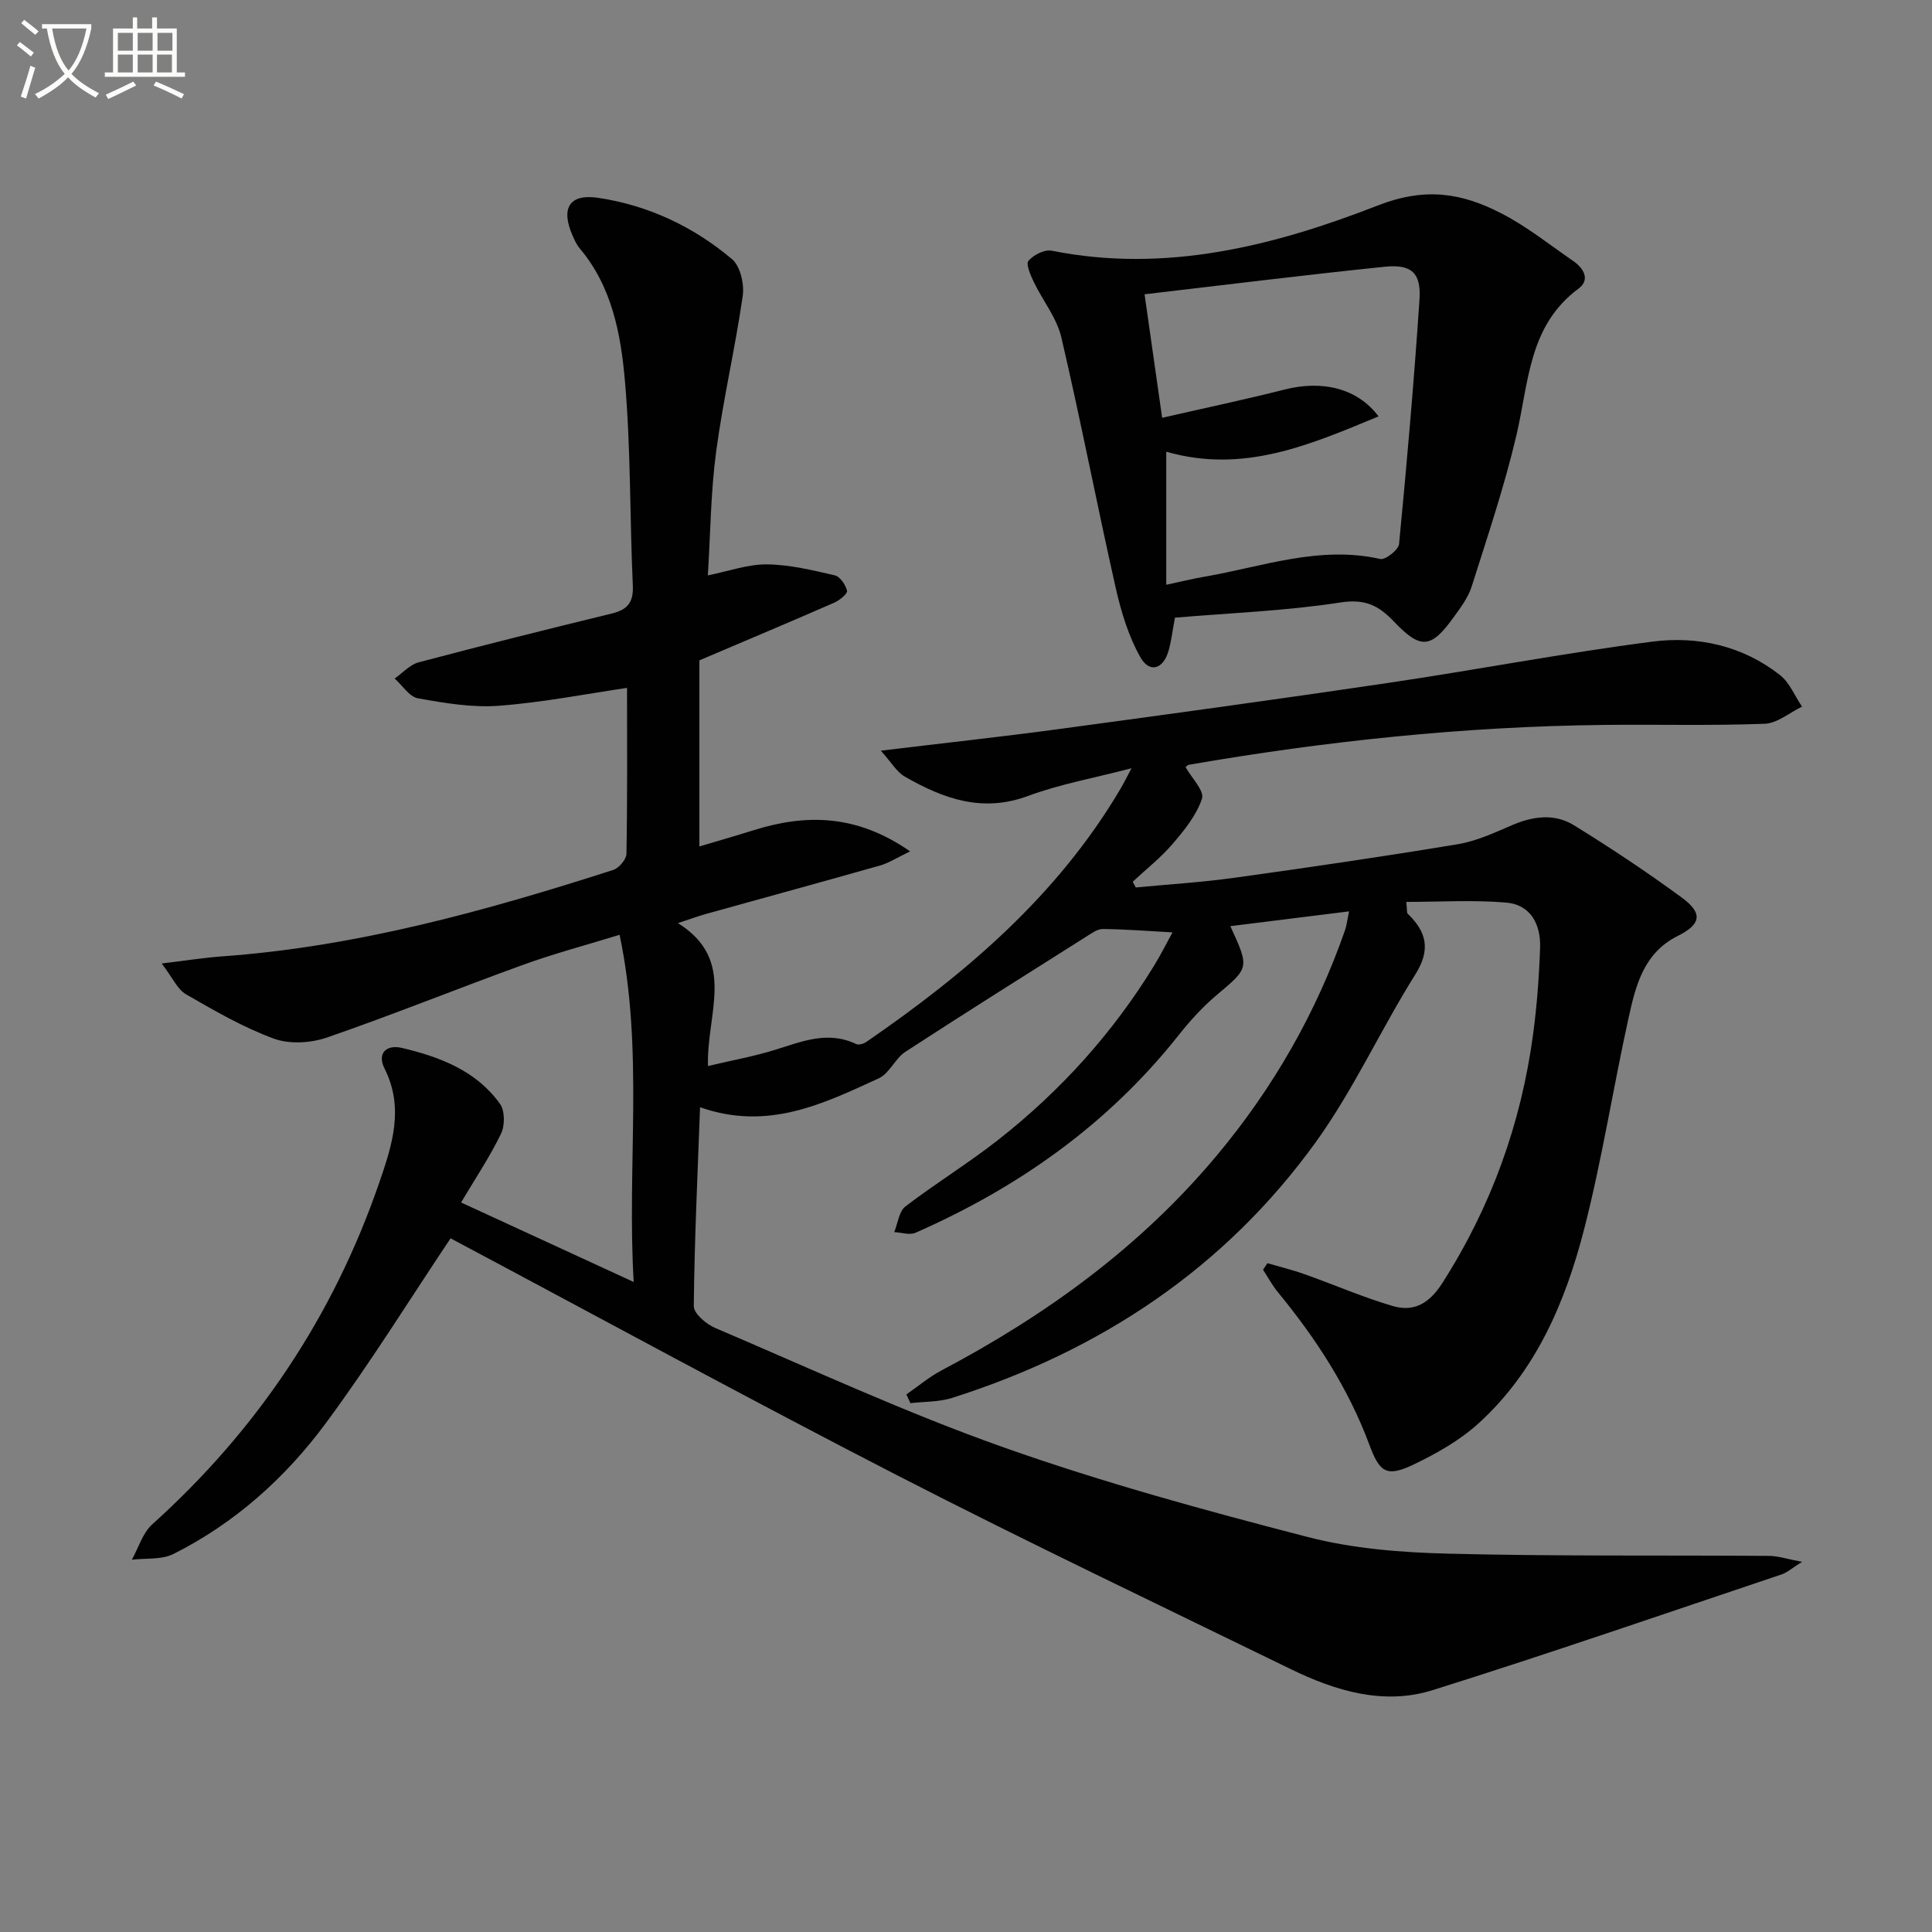
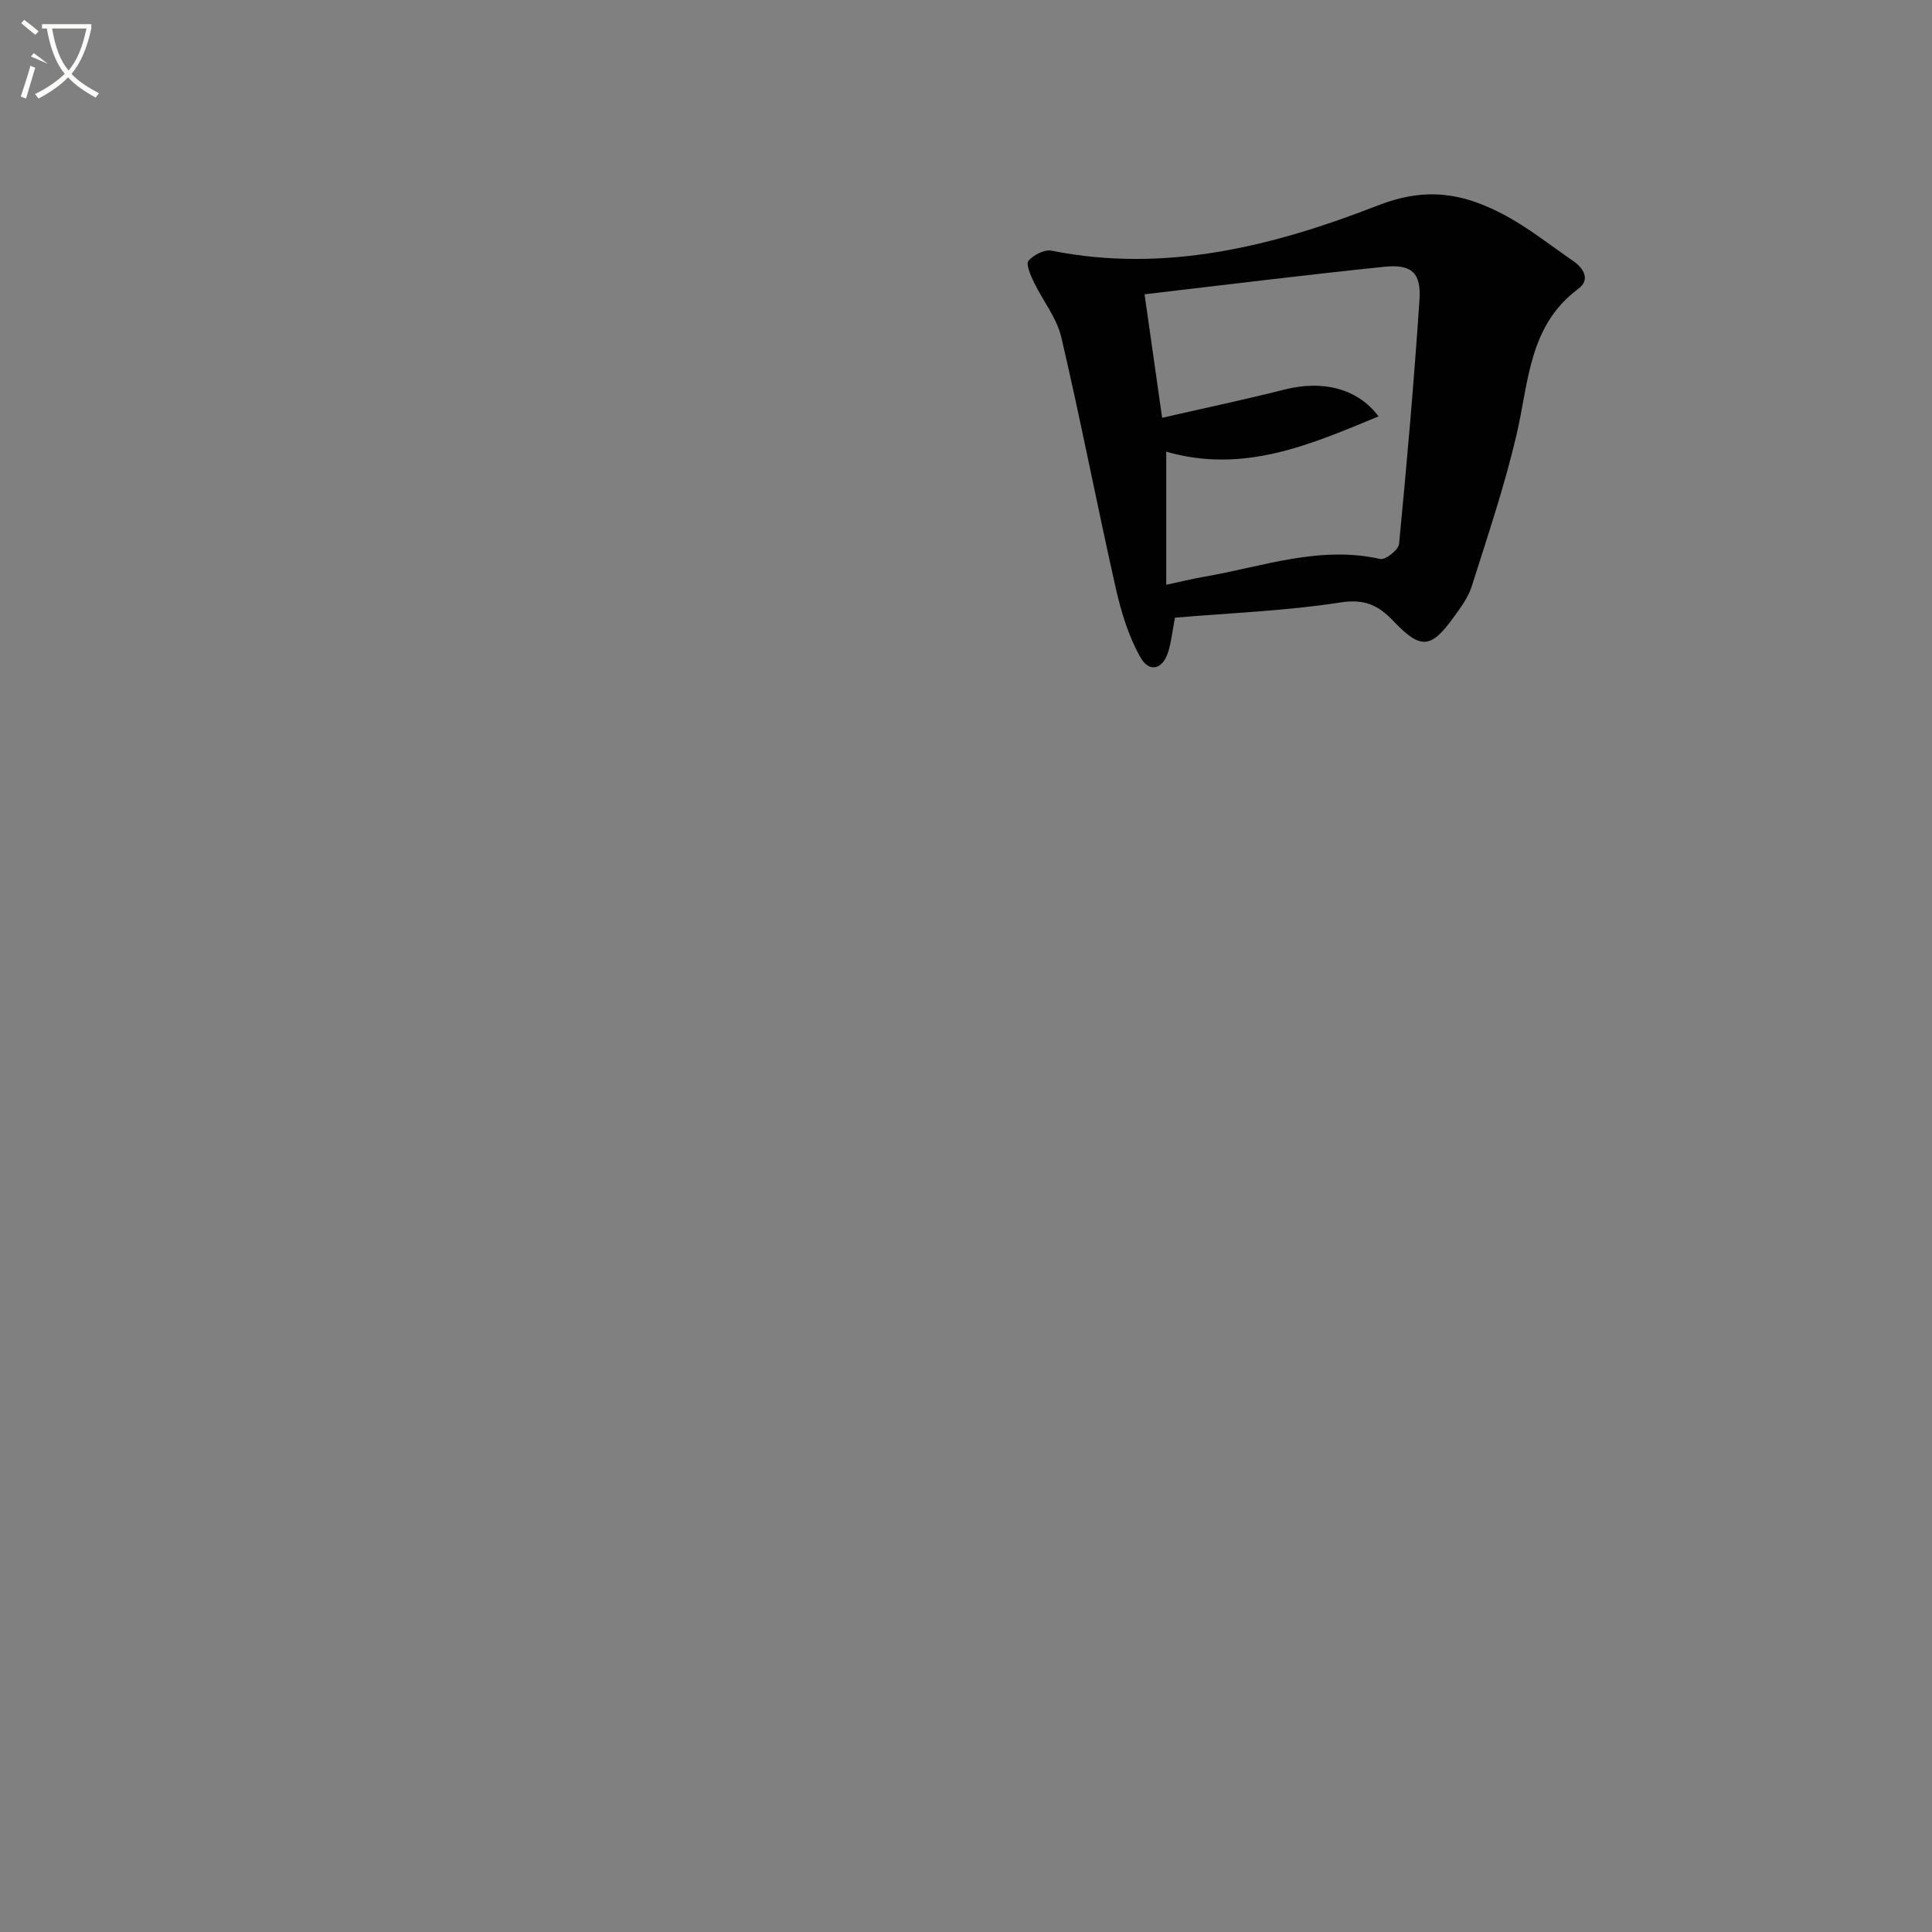
<svg xmlns="http://www.w3.org/2000/svg" enable-background="new 0 0 400 400" viewBox="0 0 400 400">
  <rect x="0" y="0" width="400" height="400" fill="#808080" stroke="none" />
-   <path d="m6.4 11.7c-1-.8-1.9-1.6-2.9-2.3l.6-.7c.9.7 1.9 1.4 2.9 2.2zm-2.1 8.3c.7-2.1 1.4-4.2 2-6.4.2.1.6.3 1 .4-.7 2.3-1.3 4.4-1.9 6.4zm3-12.8c-1.1-.9-2.1-1.7-2.9-2.4l.6-.7c1 .8 2 1.5 3 2.4zm1.4-1.3v-.9h10.2v.9c-.9 4.2-2.3 7.3-4.1 9.4 1.3 1.4 3.2 2.7 5.7 4-.2.2-.4.5-.7.9-2.5-1.4-4.4-2.7-5.7-4.2-1.4 1.5-3.5 3-6.1 4.4 0 0 0 0-.1-.1-.3-.4-.5-.7-.7-.8 2.7-1.3 4.7-2.8 6.2-4.2-1.8-2.2-3-5.3-3.7-9.4zm9.2 0h-7.1c.6 3.8 1.7 6.7 3.4 8.7 1.7-2 2.9-4.8 3.7-8.7z" fill="#fbfcfa" />
-   <path d="m31.6 3.6h.9v2.3h4.1v9.1h1.7v.9h-16.6v-.9h1.7v-9.1h4.1v-2.3h.9v2.3h3.1v-2.3zm-4 13.3.6.8c-1.9.9-3.8 1.9-5.8 2.8-.2-.3-.3-.6-.5-.9 2-.9 3.9-1.8 5.7-2.7zm-3.2-10.1v3.7h3.1v-3.7zm0 4.5v3.7h3.1v-3.7zm4.1-4.5v3.7h3.1v-3.7zm0 4.5v3.7h3.1v-3.7zm9.1 9.1c-2.1-1.1-4.1-2-5.8-2.7l.5-.8c2.2.9 4.1 1.8 5.8 2.6zm-1.9-13.6h-3.1v3.7h3.1zm-3.2 4.5v3.7h3.1v-3.7z" fill="#fbfcfa" />
+   <path d="m6.4 11.7l.6-.7c.9.7 1.9 1.4 2.9 2.2zm-2.1 8.3c.7-2.1 1.4-4.2 2-6.4.2.1.6.3 1 .4-.7 2.3-1.3 4.4-1.9 6.4zm3-12.8c-1.1-.9-2.1-1.7-2.9-2.4l.6-.7c1 .8 2 1.5 3 2.4zm1.4-1.3v-.9h10.2v.9c-.9 4.2-2.3 7.3-4.1 9.4 1.3 1.4 3.2 2.7 5.7 4-.2.2-.4.5-.7.9-2.5-1.4-4.4-2.7-5.7-4.2-1.4 1.5-3.5 3-6.1 4.4 0 0 0 0-.1-.1-.3-.4-.5-.7-.7-.8 2.7-1.3 4.7-2.8 6.2-4.2-1.8-2.2-3-5.3-3.7-9.4zm9.2 0h-7.1c.6 3.8 1.7 6.7 3.4 8.7 1.7-2 2.9-4.8 3.7-8.7z" fill="#fbfcfa" />
  <g fill="#010101">
-     <path d="m93.29 256.38c-8.36 12.48-16.58 25.76-25.83 38.27-8.36 11.31-18.84 20.71-31.56 27.09-2.45 1.23-5.71.83-8.6 1.18 1.38-2.47 2.23-5.53 4.22-7.32 21.73-19.57 37.47-43.07 46.99-70.72 2.67-7.75 5.22-15.45 1.11-23.64-1.61-3.2.41-5.03 3.59-4.28 7.86 1.86 15.39 4.71 20.31 11.58 1.03 1.43 1.03 4.5.21 6.19-2.3 4.75-5.27 9.18-8.27 14.23 11.91 5.48 23.37 10.76 35.74 16.46-1.44-24.23 2.14-47.81-2.92-71.88-7.09 2.18-13.63 3.91-19.96 6.21-13.57 4.91-26.96 10.34-40.6 15.05-3.35 1.16-7.77 1.43-11.02.24-6.34-2.33-12.31-5.79-18.2-9.19-1.77-1.02-2.75-3.4-5.02-6.37 5.14-.62 8.79-1.2 12.46-1.47 27.88-2 54.57-9.4 81-17.89 1.2-.38 2.74-2.18 2.76-3.35.21-11.62.12-23.25.12-34.35-8.27 1.21-17.34 3-26.51 3.7-5.53.42-11.25-.55-16.77-1.54-1.8-.32-3.23-2.68-4.83-4.1 1.65-1.15 3.14-2.87 4.97-3.35 13.28-3.52 26.61-6.85 39.96-10.1 3.24-.79 4.54-2.26 4.38-5.81-.65-14.13-.4-28.33-1.64-42.4-.85-9.67-2.67-19.48-9.36-27.4-.63-.75-1.05-1.7-1.46-2.61-2.51-5.68-.71-8.75 5.3-7.85 10.36 1.55 19.72 5.96 27.7 12.7 1.72 1.45 2.57 5.18 2.21 7.63-1.55 10.78-4.06 21.43-5.5 32.22-1.12 8.35-1.17 16.84-1.72 25.62 4.27-.86 8.24-2.31 12.2-2.28 4.71.04 9.45 1.2 14.09 2.27 1.09.25 2.24 1.96 2.53 3.2.14.59-1.53 1.96-2.61 2.44-8.94 3.91-17.93 7.69-27.96 11.96v38.53c3.51-1.05 7.35-2.15 11.16-3.34 10.95-3.45 21.43-3.32 32.47 4.36-2.73 1.3-4.4 2.41-6.25 2.93-11.97 3.4-23.97 6.67-35.96 10.01-1.56.43-3.08 1-5.86 1.91 12.28 7.68 5.87 18.7 6.22 29.59 4.99-1.18 9.47-1.99 13.78-3.32 5.57-1.71 10.98-4.06 16.88-1.24.52.25 1.54-.03 2.09-.41 20.75-14.25 39.64-30.38 52.64-52.4.67-1.13 1.25-2.32 2.3-4.28-7.66 2-14.78 3.27-21.45 5.74-9.46 3.51-17.54.55-25.47-4-1.7-.97-2.81-2.97-4.98-5.38 13.46-1.63 25.31-2.91 37.13-4.51 22.7-3.07 45.4-6.18 68.06-9.54 18.21-2.7 36.32-6.18 54.57-8.53 9.4-1.21 18.67.86 26.39 6.92 2 1.57 3.07 4.33 4.57 6.54-2.58 1.24-5.11 3.45-7.73 3.55-11.15.42-22.32.11-33.49.24-28.81.33-57.37 3.34-85.74 8.25-.27.05-.5.36-.67.49 1.24 2.22 3.92 4.89 3.4 6.51-1.13 3.44-3.66 6.56-6.1 9.4-2.45 2.86-5.48 5.23-8.25 7.82.21.39.42.79.64 1.18 6.79-.65 13.61-1.06 20.37-2 15.45-2.14 30.89-4.4 46.28-6.95 3.85-.64 7.58-2.36 11.21-3.93 4.37-1.89 8.83-2.48 12.86 0 7.62 4.7 15.1 9.67 22.32 14.97 4.43 3.26 4.02 5.53-.87 7.97-7.01 3.51-8.67 10.25-10.13 16.89-3.22 14.57-5.5 29.37-9.21 43.8-3.88 15.08-9.98 29.39-21.84 40.18-3.85 3.51-8.62 6.21-13.35 8.49-5.74 2.77-7.15 1.7-9.3-4.1-4.34-11.66-11.04-21.94-18.91-31.52-1.17-1.43-2.06-3.09-3.08-4.65.3-.45.6-.91.9-1.36 2.57.75 5.18 1.38 7.7 2.28 6.09 2.16 12.04 4.76 18.22 6.58 4.39 1.3 7.57-.49 10.28-4.72 10.13-15.83 16.32-33.01 18.81-51.54.8-5.92 1.24-11.91 1.45-17.88.17-4.81-1.9-8.94-7.03-9.38-6.81-.58-13.7-.14-20.67-.14.18 1.8.09 2.25.27 2.42 3.91 3.77 4.84 7.43 1.61 12.58-7.15 11.37-12.75 23.8-20.56 34.65-18.9 26.24-44.7 43.31-75.39 53.05-2.71.86-5.72.74-8.6 1.08-.28-.6-.55-1.2-.83-1.81 2.41-1.67 4.68-3.6 7.25-4.96 21.7-11.46 41.26-25.63 57.08-44.59 11.63-13.93 20.51-29.43 26.49-46.58.31-.9.41-1.87.83-3.88-8.5 1.06-16.39 2.04-24.58 3.06 4 8.72 3.9 8.6-2.86 14.29-2.88 2.43-5.48 5.29-7.82 8.25-14.59 18.43-33.15 31.55-54.5 40.94-1.22.53-2.93-.06-4.41-.13.74-1.81.98-4.29 2.32-5.32 6.2-4.75 12.9-8.85 19.05-13.66 12.96-10.14 23.87-22.2 32.48-36.27 1.37-2.23 2.53-4.58 3.76-6.81-5.03-.28-9.73-.65-14.43-.7-1.15-.01-2.39.93-3.47 1.61-12.49 7.89-25.01 15.75-37.39 23.81-2.14 1.39-3.31 4.49-5.52 5.5-11.45 5.24-22.95 10.94-37 5.98-.51 13.84-1.16 27.5-1.3 41.17-.02 1.52 2.56 3.73 4.41 4.52 19.85 8.46 39.48 17.57 59.79 24.75 20.59 7.28 41.75 13.07 62.91 18.54 9.4 2.43 19.4 3.21 29.16 3.45 22.11.56 44.24.3 66.36.46 1.88.01 3.75.66 6.83 1.23-2.12 1.32-3.08 2.21-4.22 2.6-24.05 8.07-48.04 16.36-72.24 23.96-10.15 3.19-20.12.18-29.43-4.36-27.19-13.26-54.51-26.27-81.41-40.09-31.19-16.04-61.97-32.84-92.51-49.09z" />
    <path d="m243.26 127.88c-.5 2.66-.74 4.8-1.32 6.85-1.09 3.84-3.95 4.71-5.86 1.31-2.44-4.34-3.96-9.36-5.07-14.26-3.9-17.28-7.24-34.68-11.27-51.93-.95-4.05-3.86-7.62-5.71-11.48-.67-1.39-1.67-3.7-1.1-4.37 1.04-1.22 3.32-2.39 4.79-2.1 23.59 4.73 46.08-.99 67.49-9.34 9.97-3.89 17.45-2.58 25.58 1.59 5.28 2.71 10.01 6.5 14.92 9.88 2.18 1.5 3.59 3.89 1.09 5.74-10.32 7.64-10.27 19.35-12.82 30.25-2.48 10.61-5.99 21-9.28 31.4-.73 2.31-2.32 4.41-3.77 6.42-4.63 6.41-6.76 6.71-12.35.83-3.23-3.4-6.04-4.71-11.1-3.93-11.13 1.73-22.44 2.15-34.22 3.14zm-1.8-34.36v27.55c2.83-.6 5.38-1.24 7.96-1.68 12.01-2.08 23.78-6.49 36.35-3.66 1.07.24 3.77-1.89 3.89-3.1 1.63-16.85 3.1-33.72 4.23-50.61.37-5.53-1.66-7.37-7.24-6.79-16.45 1.69-32.87 3.74-49.68 5.7 1.25 8.79 2.4 16.88 3.64 25.57 8.64-1.98 17.06-3.75 25.39-5.86 7.79-1.97 15.07-.26 19.41 5.57-14.18 5.87-27.92 11.91-43.95 7.31z" />
  </g>
</svg>